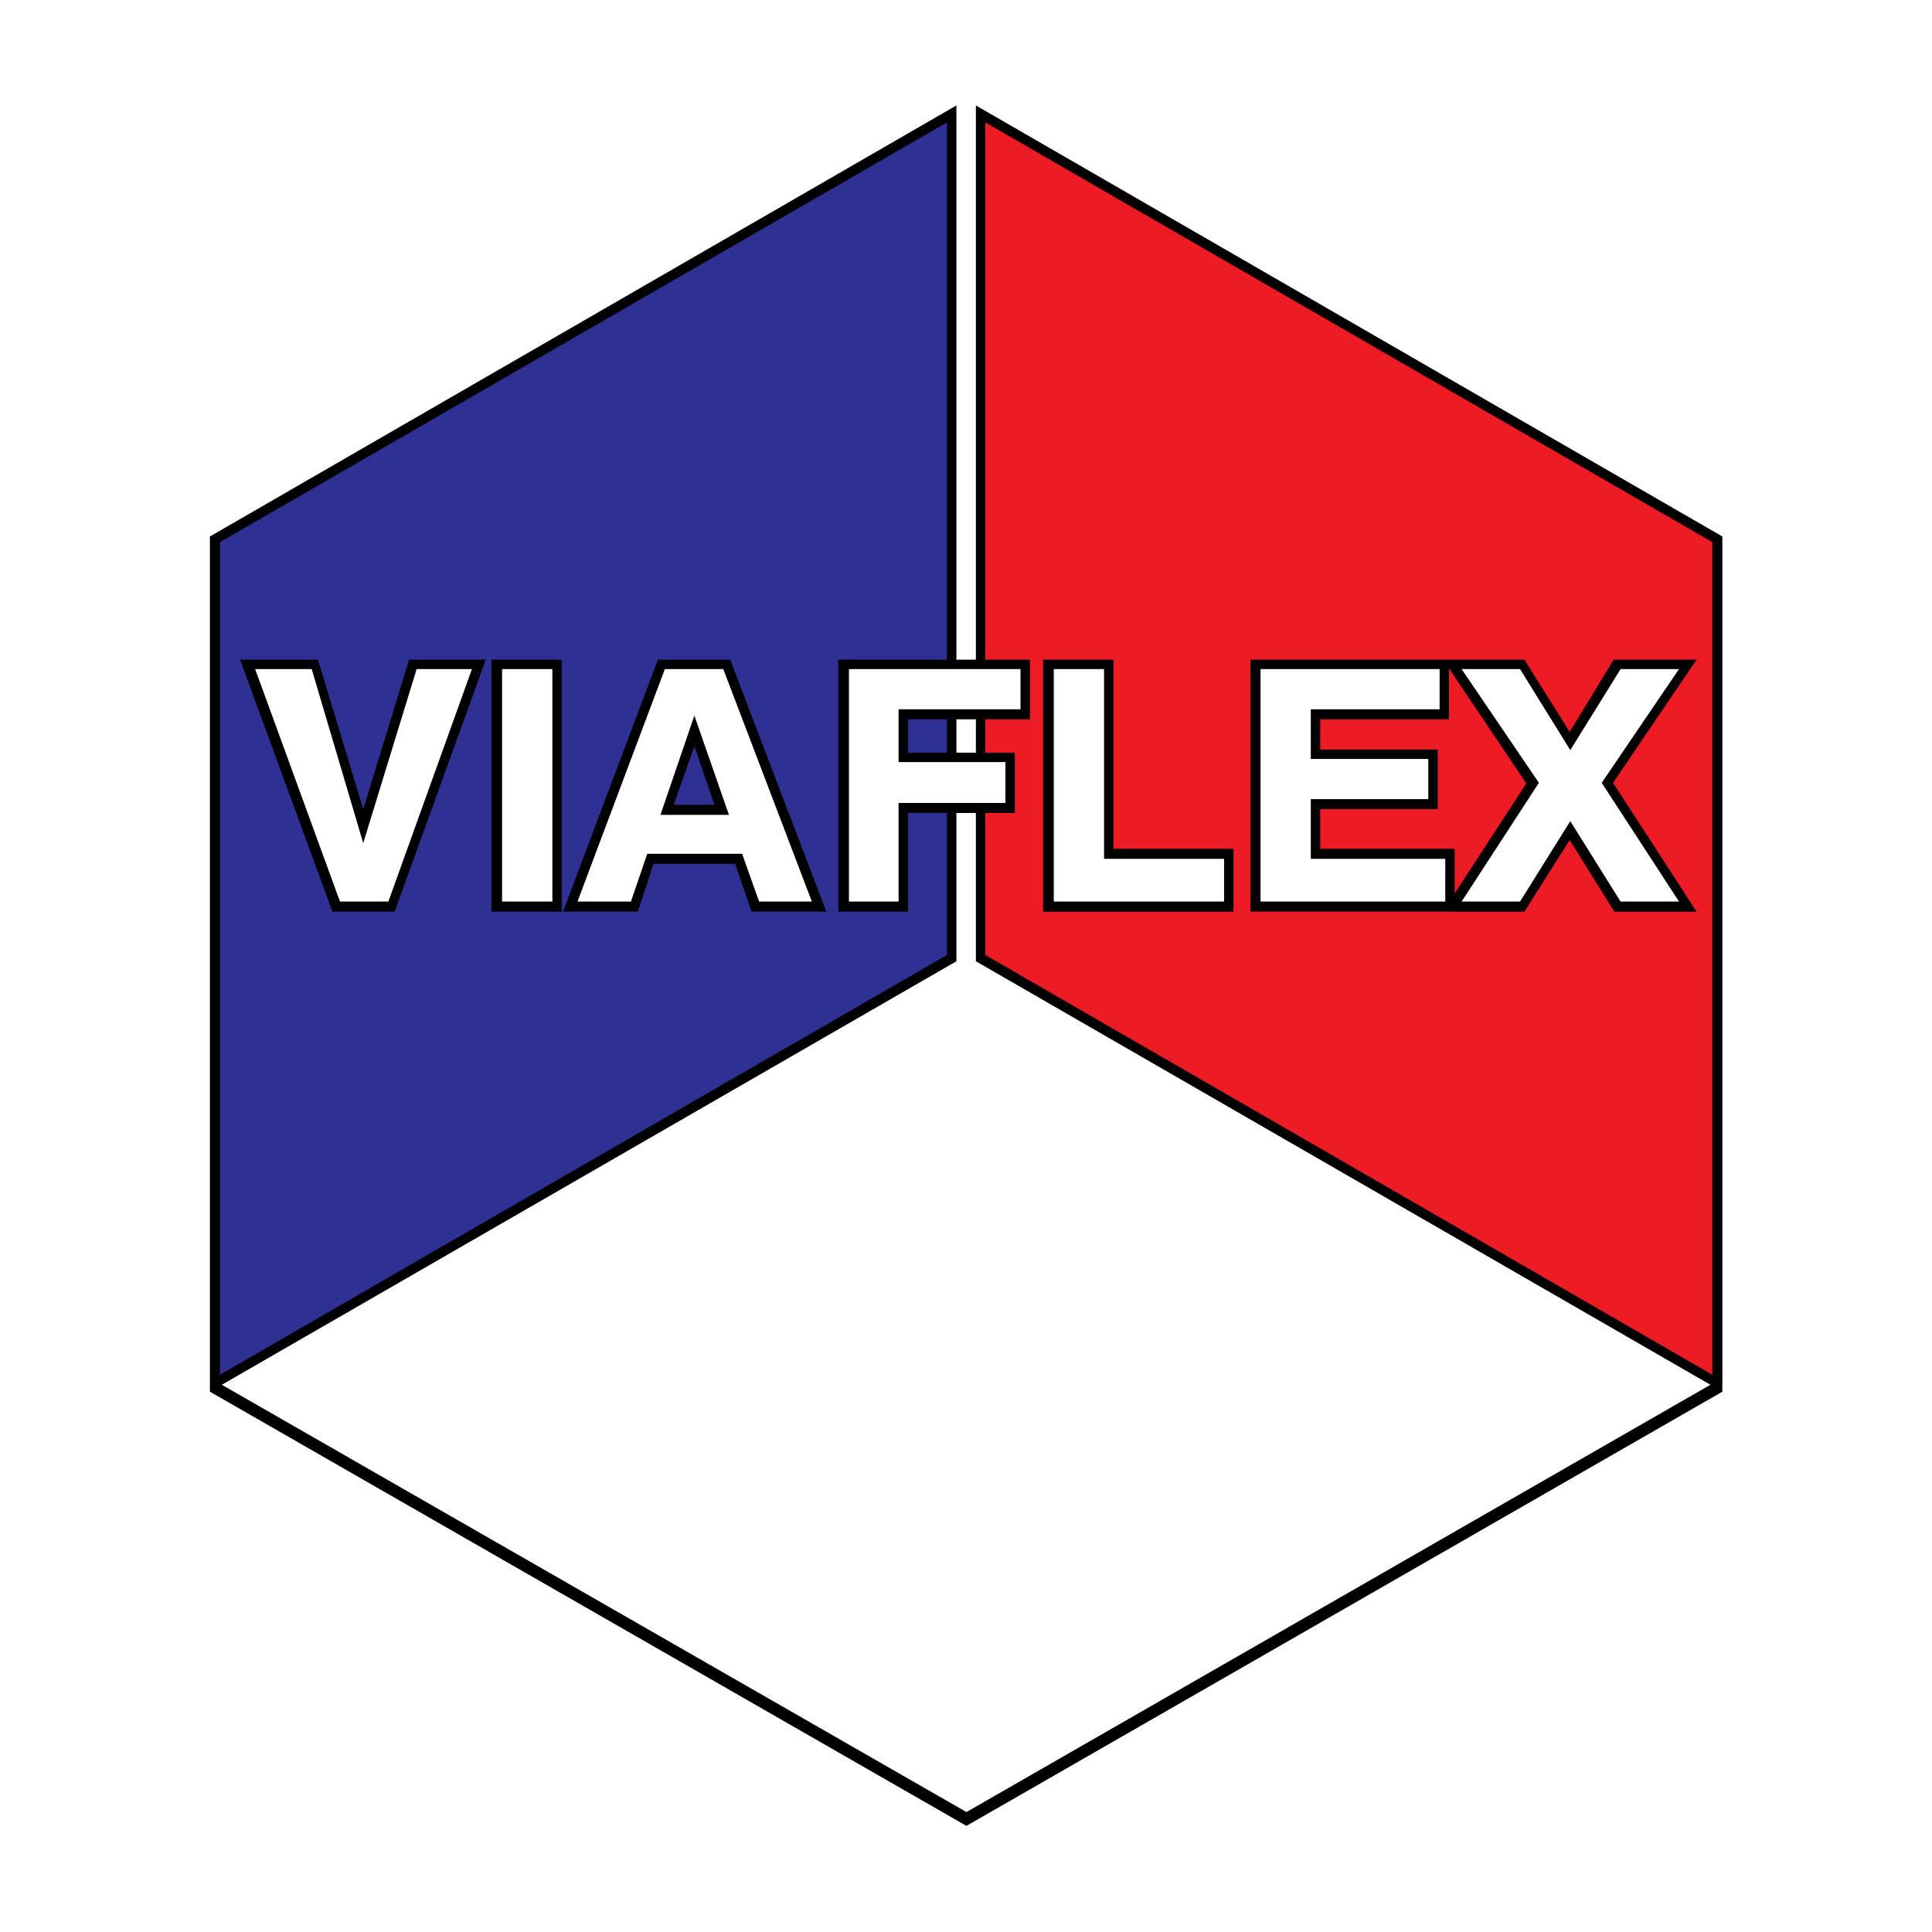
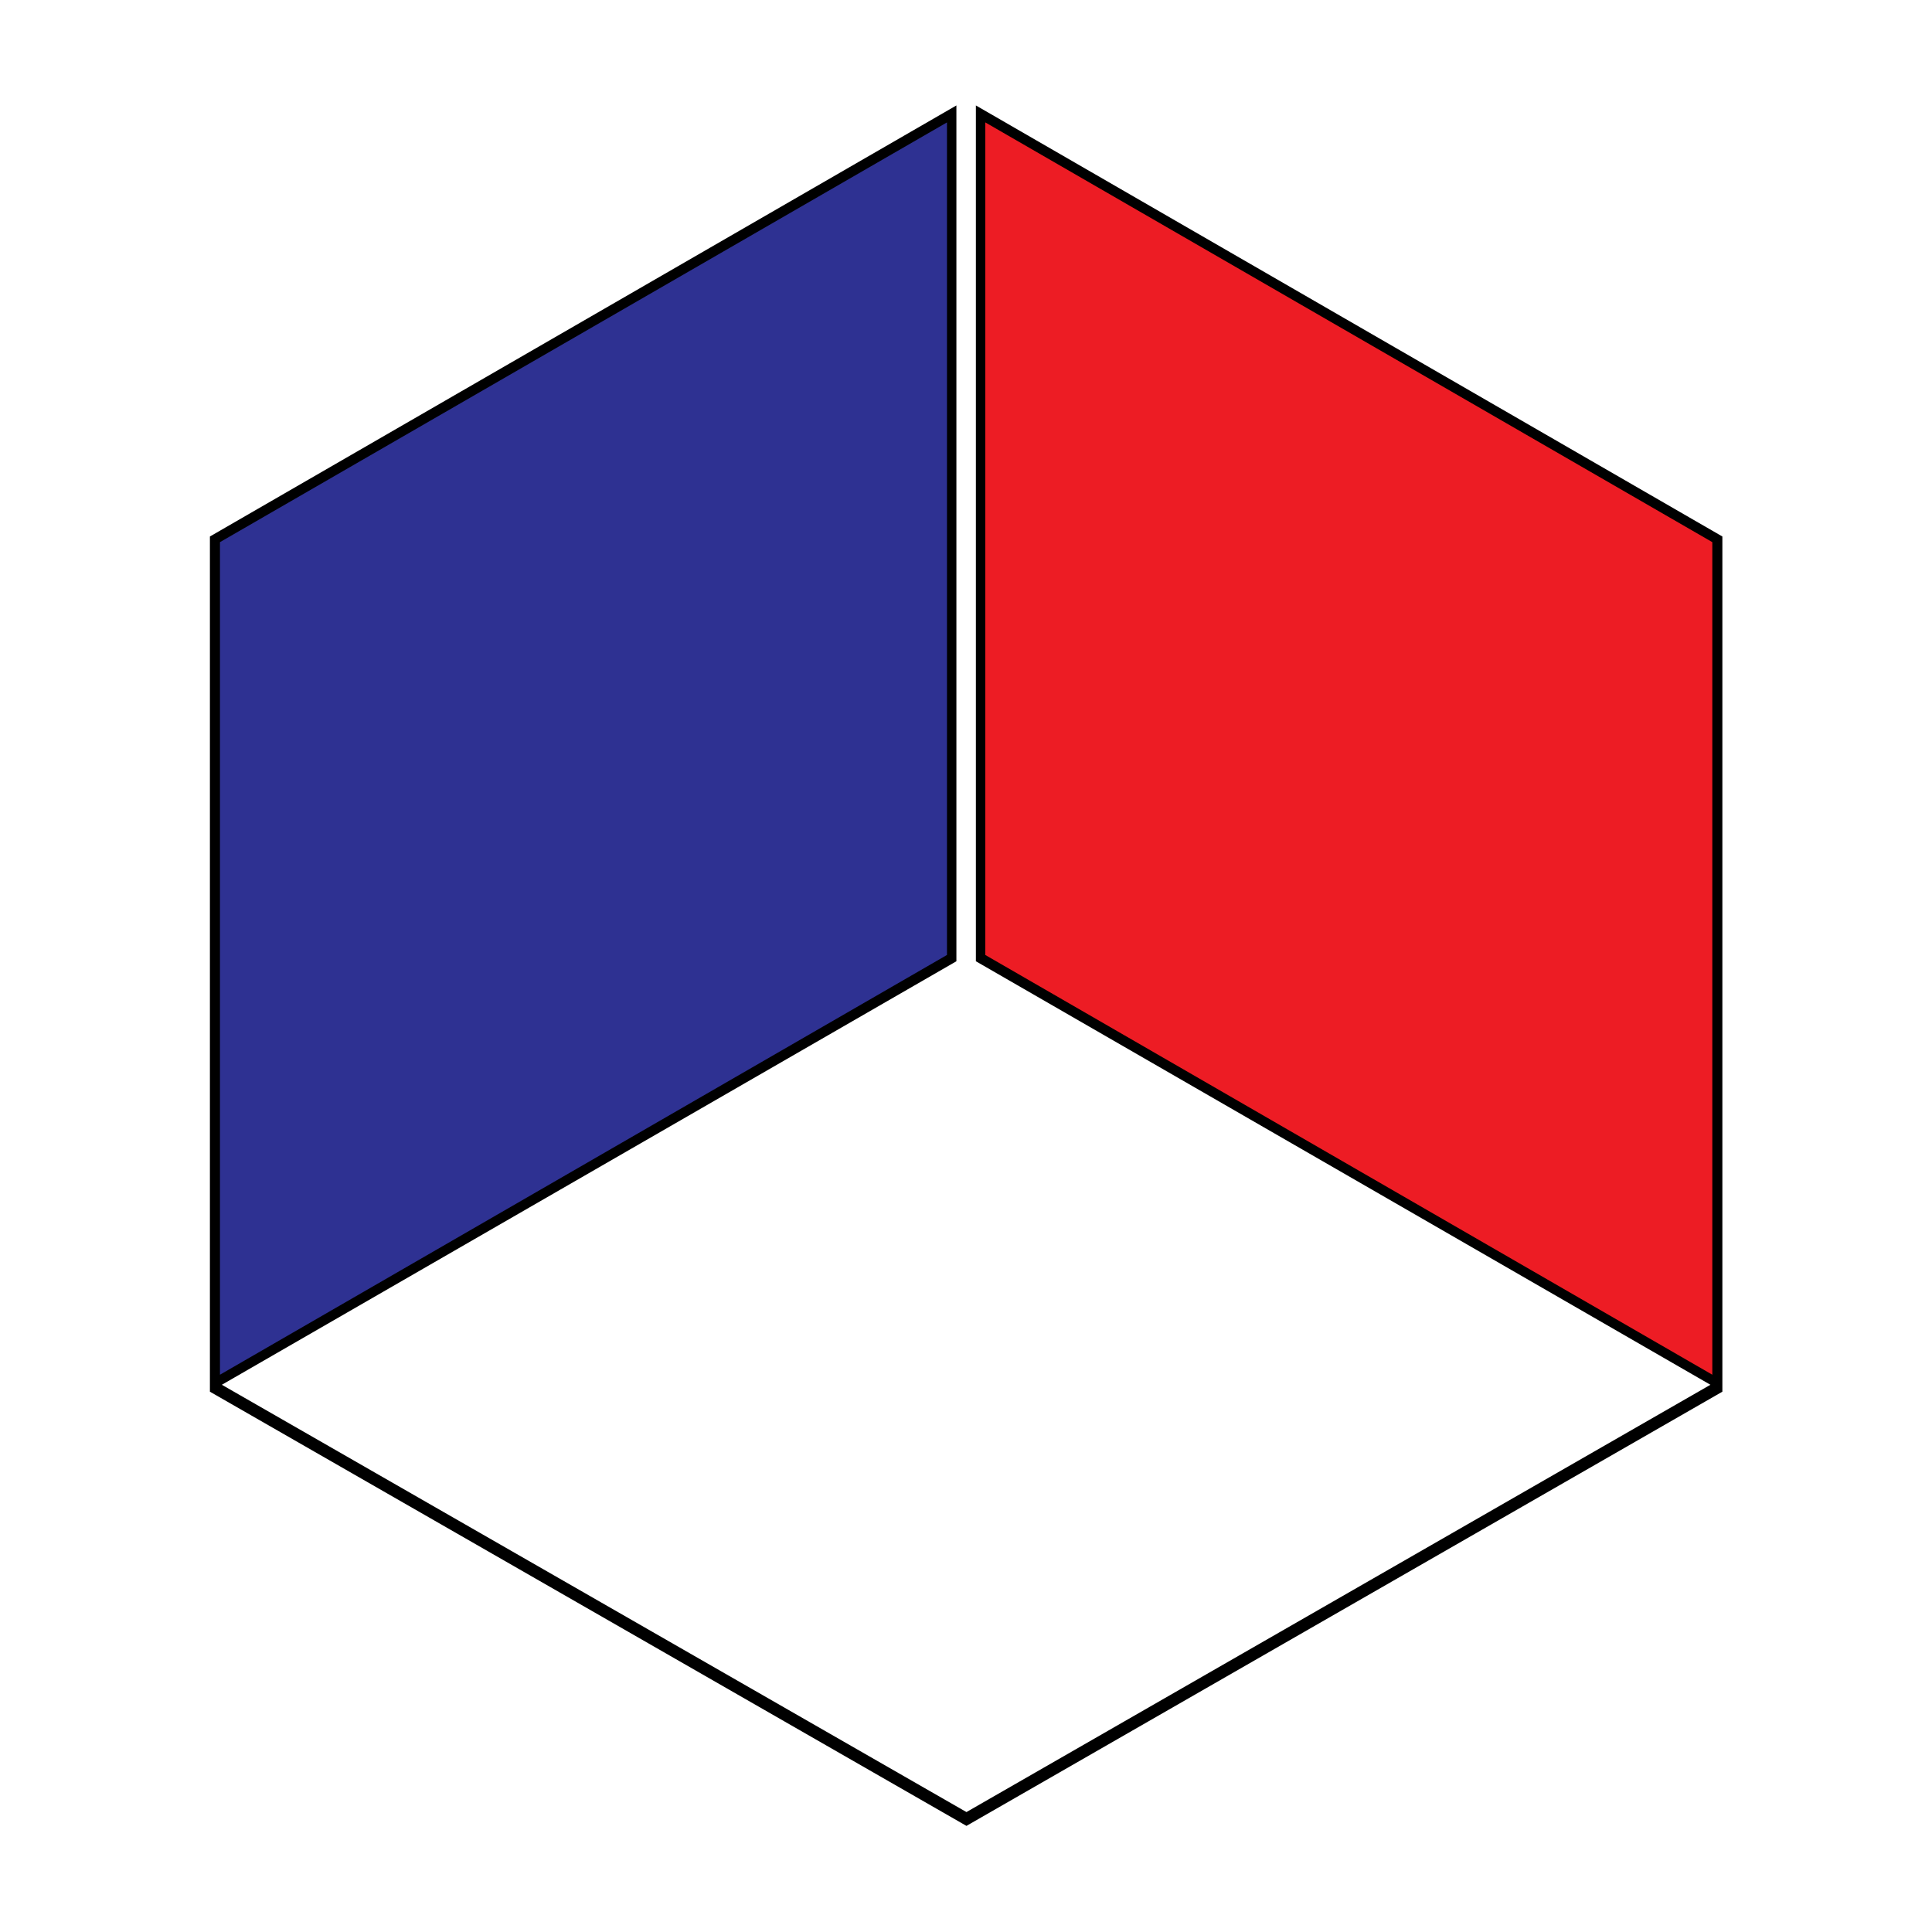
<svg xmlns="http://www.w3.org/2000/svg" version="1.0" id="Layer_1" x="0px" y="0px" width="192.756px" height="192.756px" viewBox="0 0 192.756 192.756" enable-background="new 0 0 192.756 192.756" xml:space="preserve">
  <g>
-     <polygon fill-rule="evenodd" clip-rule="evenodd" fill="#FFFFFF" points="0,0 192.756,0 192.756,192.756 0,192.756 0,0  " />
    <polygon fill-rule="evenodd" clip-rule="evenodd" points="171.841,137.47 171.841,138.849 171.841,138.849 96.423,182.169    20.943,138.849 20.943,137.47 20.943,137.47 20.943,53.526 95.42,10.52 95.42,95.905 22.134,138.159 96.423,180.79    170.649,138.159 97.364,95.905 97.364,10.52 171.841,53.526 171.841,137.47 171.841,137.47  " />
    <polygon fill-rule="evenodd" clip-rule="evenodd" fill="#2E3192" points="21.946,54.09 94.48,12.212 94.48,95.278 21.946,137.156    21.946,54.09  " />
    <polygon fill-rule="evenodd" clip-rule="evenodd" fill="#ED1C24" points="170.838,54.09 98.304,12.212 98.304,95.278    170.838,137.156 170.838,54.09  " />
-     <path fill-rule="evenodd" clip-rule="evenodd" d="M145.135,90.953h6.958l4.514-7.147l4.451,7.147h8.213l-8.338-12.852l8.338-12.288   h-8.275l-4.389,7.21l-4.514-7.21h-8.149H124.76v25.139H145.135L145.135,90.953z M144.57,66.691l7.711,11.472l-7.146,10.972v-4.452   h-13.416v-3.95h11.723v-5.956h-11.723v-3.009h12.852V66.691L144.57,66.691z M33.167,90.953h6.207l9.09-25.139h-7.648l-4.577,14.92   l-4.514-14.92h-7.774L33.167,90.953L33.167,90.953z M49.028,90.953h7.021V65.813h-7.021V90.953L49.028,90.953z M65.642,65.813   l-9.467,25.139h7.46l1.567-4.765h8.15l1.63,4.765h7.46l-9.592-25.139H65.642L65.642,65.813z M69.278,74.465l2.006,5.831h-4.075   L69.278,74.465L69.278,74.465z M83.634,90.953h6.958V81.11h10.658v-6.019H90.593v-3.323h12.162v-5.956H83.634V90.953L83.634,90.953   z M104.071,90.953h18.996v-6.269h-11.974v-18.87h-7.022V90.953L104.071,90.953z" />
-     <path fill-rule="evenodd" clip-rule="evenodd" fill="#FFFFFF" d="M33.92,89.95h4.827l8.338-23.196h-5.517L36.239,84.12   l-5.141-17.366h-5.642L33.92,89.95L33.92,89.95z M50.094,89.95h5.016V66.754h-5.016V89.95L50.094,89.95z M66.332,66.754   L57.617,89.95h5.329l1.63-4.765h9.466l1.693,4.765h5.266l-8.84-23.196H66.332L66.332,66.754z M69.278,71.393l3.448,9.905h-6.833   L69.278,71.393L69.278,71.393z M84.7,89.95h4.953v-9.843h10.658v-4.075H89.653v-5.266h12.162v-4.012H84.7V89.95L84.7,89.95z    M105.137,89.95h16.989v-4.263h-11.974V66.754h-5.016V89.95L105.137,89.95z M125.763,89.95h18.432v-4.263h-13.416v-5.956h11.723   v-4.012h-11.723v-4.953h12.852v-4.012h-17.867V89.95L125.763,89.95z M145.824,89.95h5.83l5.015-8.025l5.016,8.025h5.83   l-7.711-11.849l7.711-11.347h-5.83l-5.016,8.087l-5.015-8.087h-5.83l7.711,11.347L145.824,89.95L145.824,89.95z" />
  </g>
</svg>